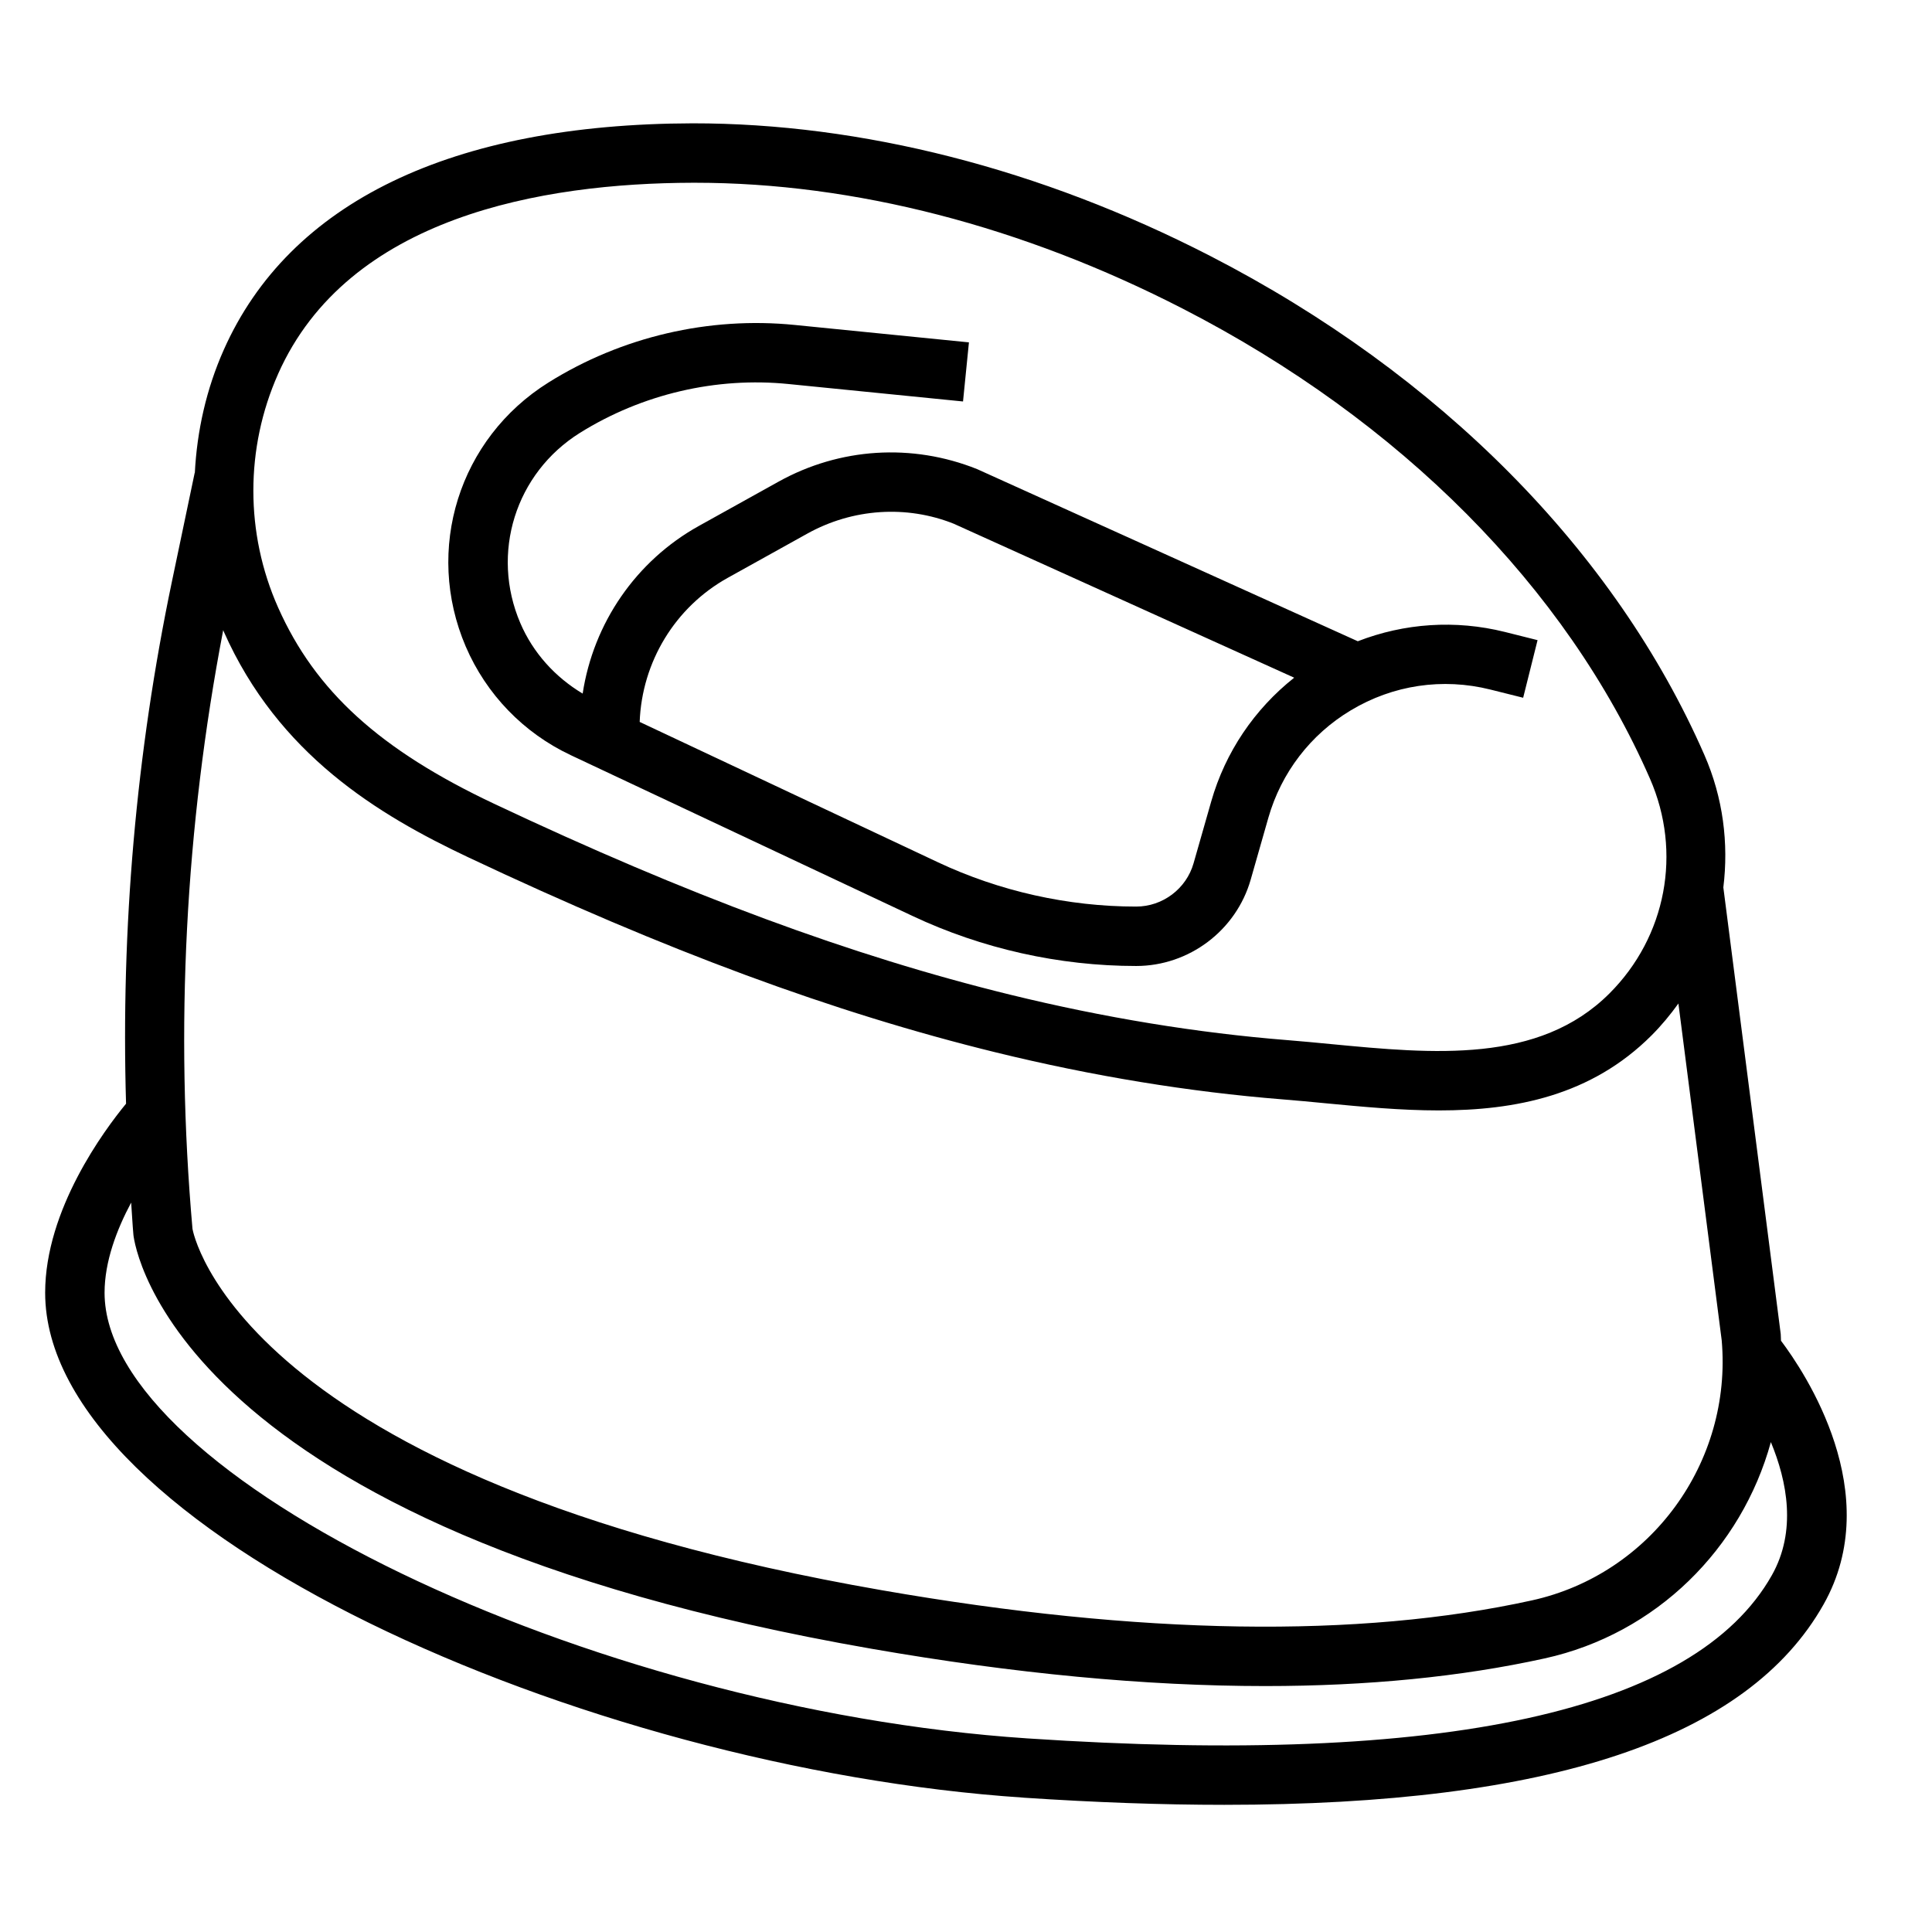
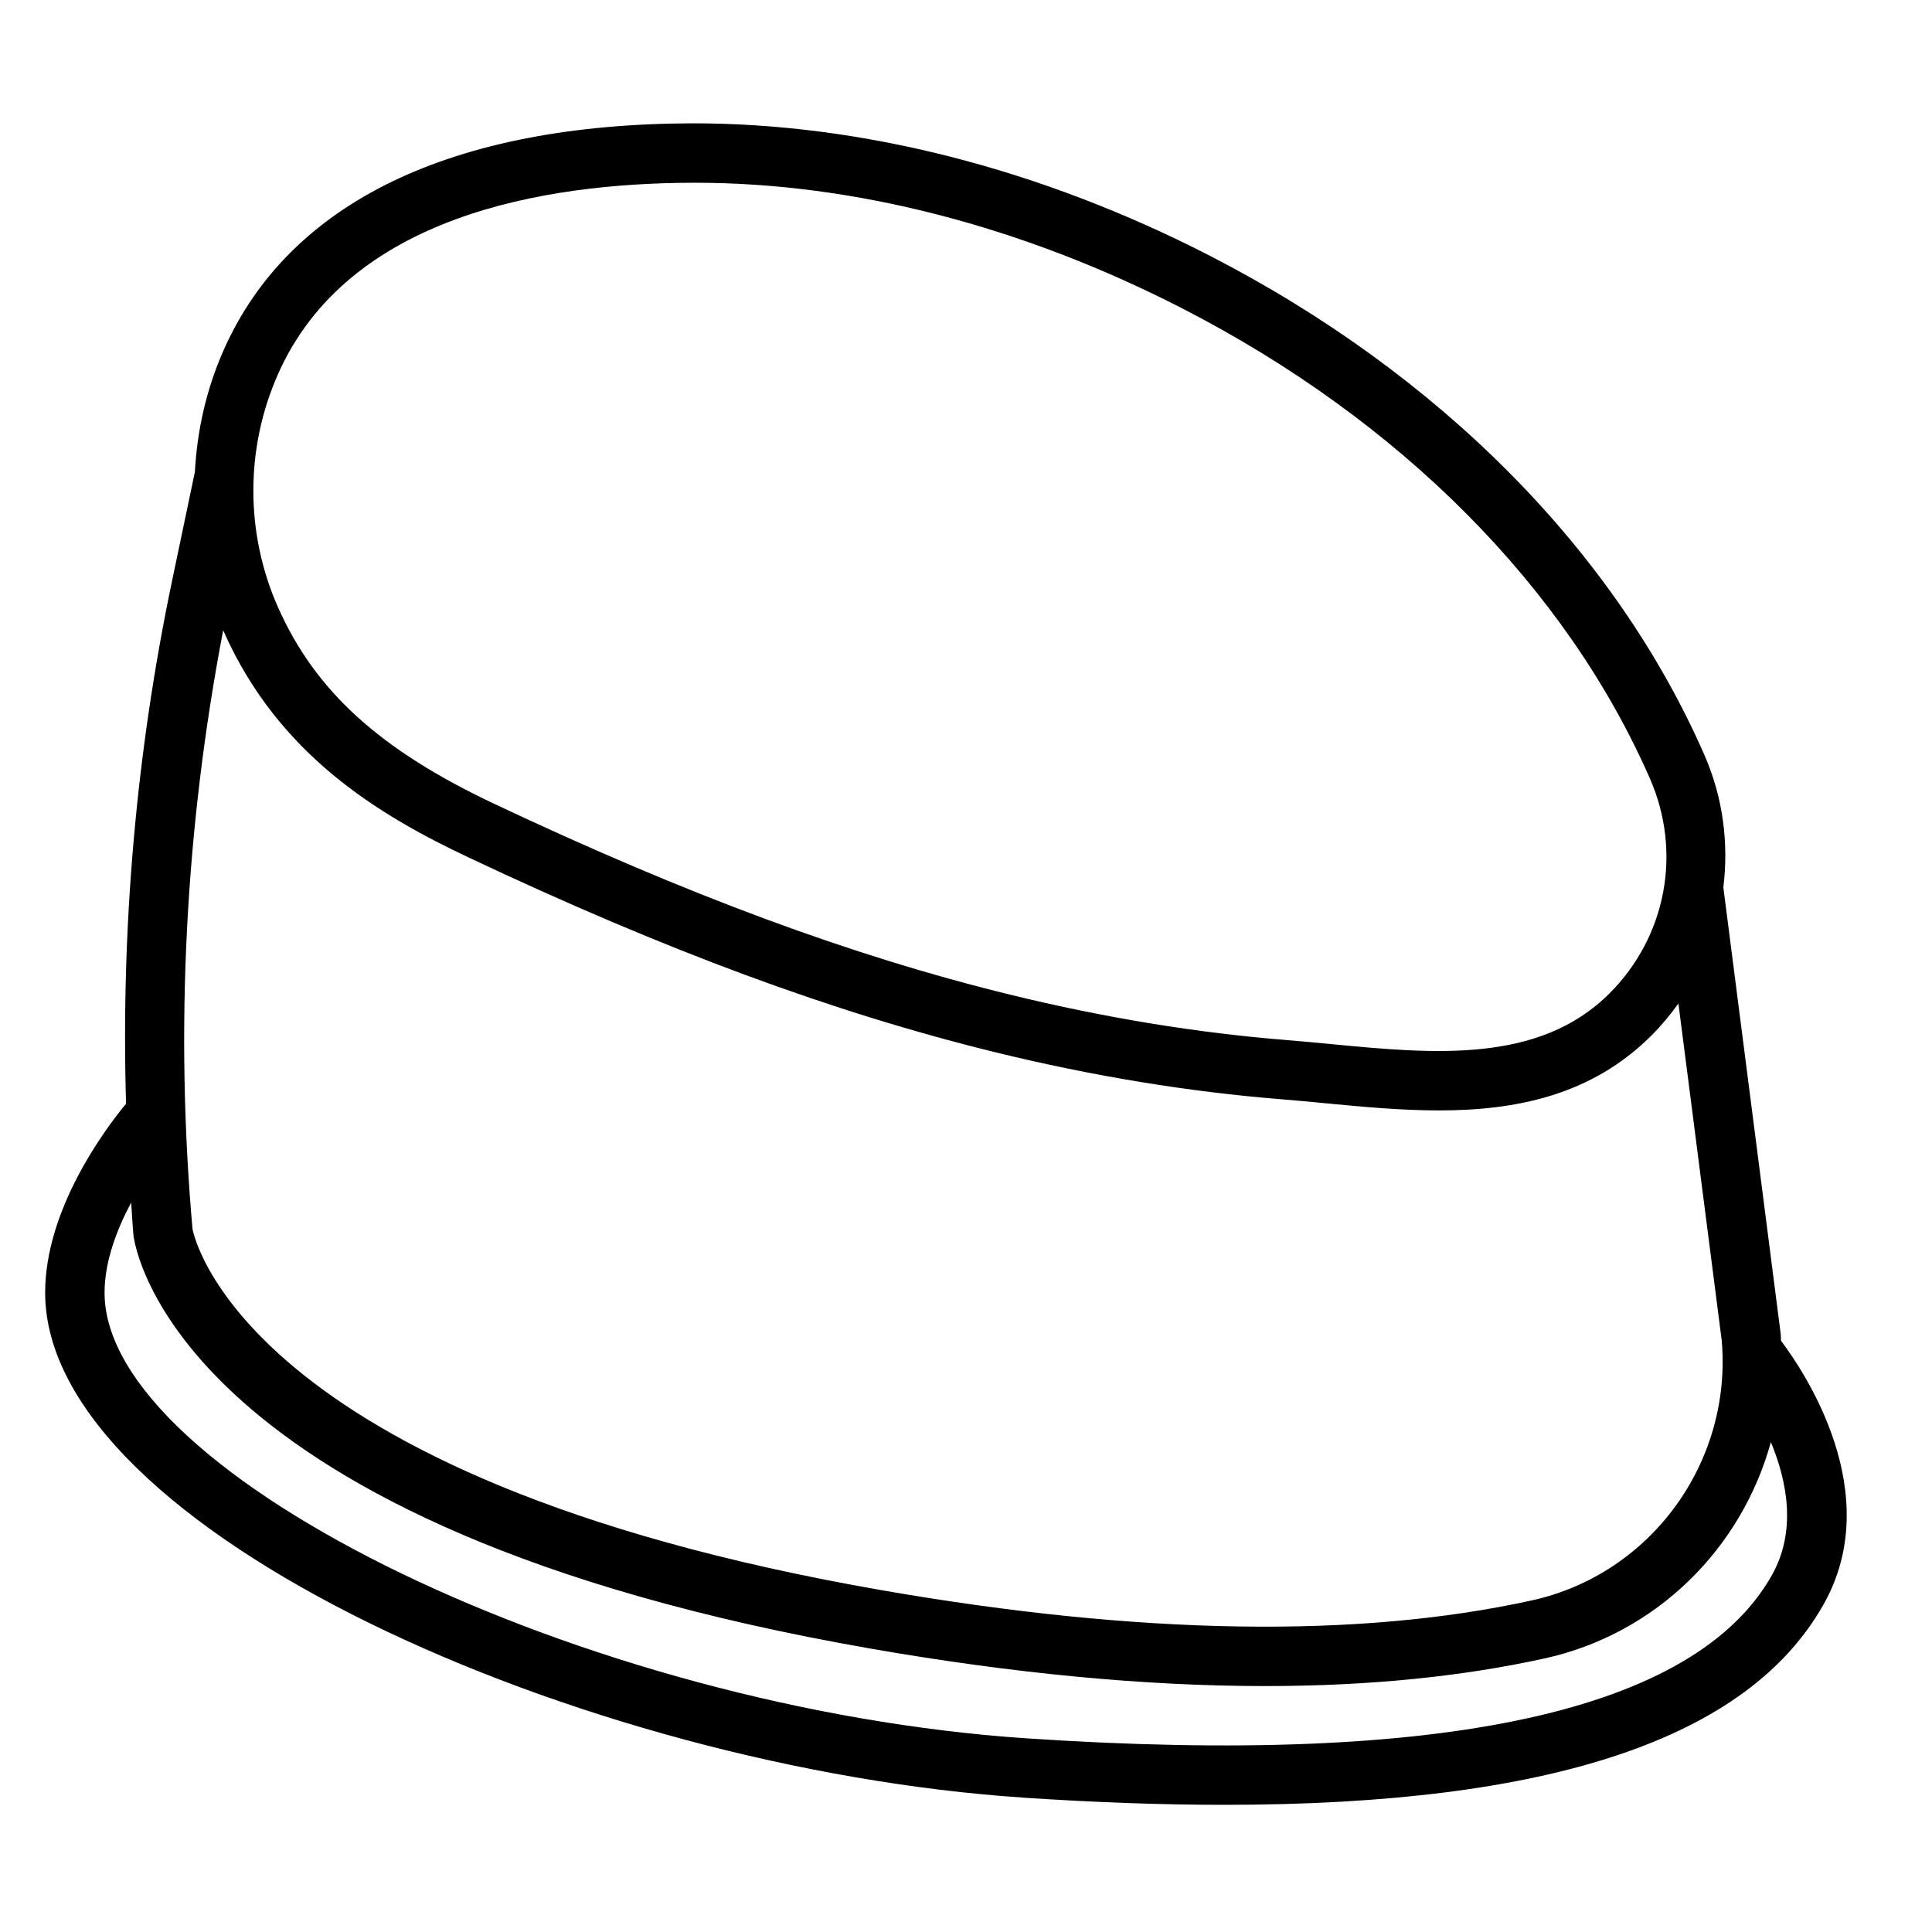
<svg xmlns="http://www.w3.org/2000/svg" fill="#000000" width="800px" height="800px" version="1.1" viewBox="144 144 512 512">
  <g>
-     <path d="m295.22 344.11 90.605 42.629c18.414 8.676 38.914 13.258 59.27 13.258 14.02 0 26.504-9.414 30.355-22.898l4.676-16.375c3.426-11.965 11.18-22.082 21.844-28.473 11.188-6.723 24.324-8.676 36.992-5.512l8.691 2.172 3.816-15.266-8.691-2.18c-13.105-3.258-26.598-2.32-38.949 2.473l-100.9-45.625c-17.223-6.887-36.391-5.684-52.617 3.336l-21.082 11.715c-16.742 9.305-27.984 25.828-30.82 44.445-7.289-4.367-13.137-10.793-16.516-18.672-7.941-18.531-1.301-39.746 15.801-50.43 16.438-10.258 36.102-14.887 55.363-12.926l46.152 4.613 1.566-15.664-46.152-4.613c-22.742-2.281-45.902 3.125-65.273 15.25-23.727 14.832-32.945 44.258-21.922 69.98 5.445 12.664 15.309 22.883 27.793 28.762zm41.656-46.988 21.082-11.715c12.051-6.691 26.316-7.59 38.793-2.613l90.223 40.801c-10.531 8.344-18.246 19.711-21.988 32.801l-4.676 16.375c-1.926 6.758-8.184 11.48-15.215 11.48-18.059 0-36.234-4.07-52.562-11.754l-79.012-37.18c0.598-15.898 9.375-30.422 23.355-38.195z" />
    <path d="m415.22 620.4c19.012 1.266 36.738 1.898 53.23 1.898 86.578 0 138.75-17.523 158.82-53.121 16.562-29.371-4.992-61.512-11.289-69.871-0.039-0.598-0.023-1.18-0.07-1.777l-15.207-118.35c1.434-11.668-0.047-23.742-5.023-35.109-23.625-54.004-70.164-100.97-131.02-132.27-44.934-23.098-92.418-35.148-137.1-35.117-63.922 0.164-106.89 20.926-124.26 60.023-4.621 10.391-7.094 21.469-7.668 32.613l-0.039-0.008-6.016 28.719c-9.527 45.566-13.543 91.965-12.172 138.46-5.707 6.938-21.438 28.035-21.438 50.09 0 62.758 142.55 126.03 259.26 133.81zm-197.53-377.29c18.531-41.699 69.996-50.578 109.92-50.68h0.645c42.051 0 86.719 11.531 129.21 33.379 57.648 29.629 101.61 73.871 123.8 124.56 8.535 19.516 4.32 41.84-10.738 56.898-18.703 18.703-46.742 16.02-73.832 13.422-3.914-0.379-7.777-0.746-11.547-1.047-23.867-1.898-48.594-5.953-73.484-12.051-41.926-10.273-85.395-26.363-136.8-50.625-30.203-14.266-47.305-29.805-57.168-51.988-8.738-19.648-8.738-42.211 0-61.867zm-14.539 67.871c0.055 0.125 0.094 0.262 0.148 0.395 14.484 32.598 40.902 48.539 64.836 59.836 52.379 24.727 96.793 41.148 139.77 51.68 25.711 6.297 51.277 10.484 75.988 12.453 3.691 0.293 7.469 0.652 11.305 1.023 9.77 0.93 19.965 1.906 30.117 1.906 20.293 0 40.375-3.906 56.348-19.867 2.652-2.652 5-5.504 7.133-8.469l11.477 89.285c2.809 32.34-18.805 61.961-50.301 68.895-45.887 10.109-103.84 9.219-172.23-2.684-171.29-29.801-182.67-95.422-182.73-95.77-4.676-53.062-1.875-106.39 8.141-158.68zm-23.797 160.27c0.363 3.148 10.949 77.57 195.68 109.7 37.84 6.582 72.668 9.871 104.23 9.871 27.176 0 51.934-2.449 74.09-7.328 29.621-6.519 52.199-29.156 59.945-57.324 4.32 10.414 6.863 23.57 0.262 35.281-20.34 36.07-86.711 50.625-197.3 43.242-116.57-7.769-244.55-69.582-244.55-118.1 0-8.281 3.227-16.742 7.047-23.898 0.211 2.848 0.344 5.707 0.598 8.559z" />
  </g>
</svg>